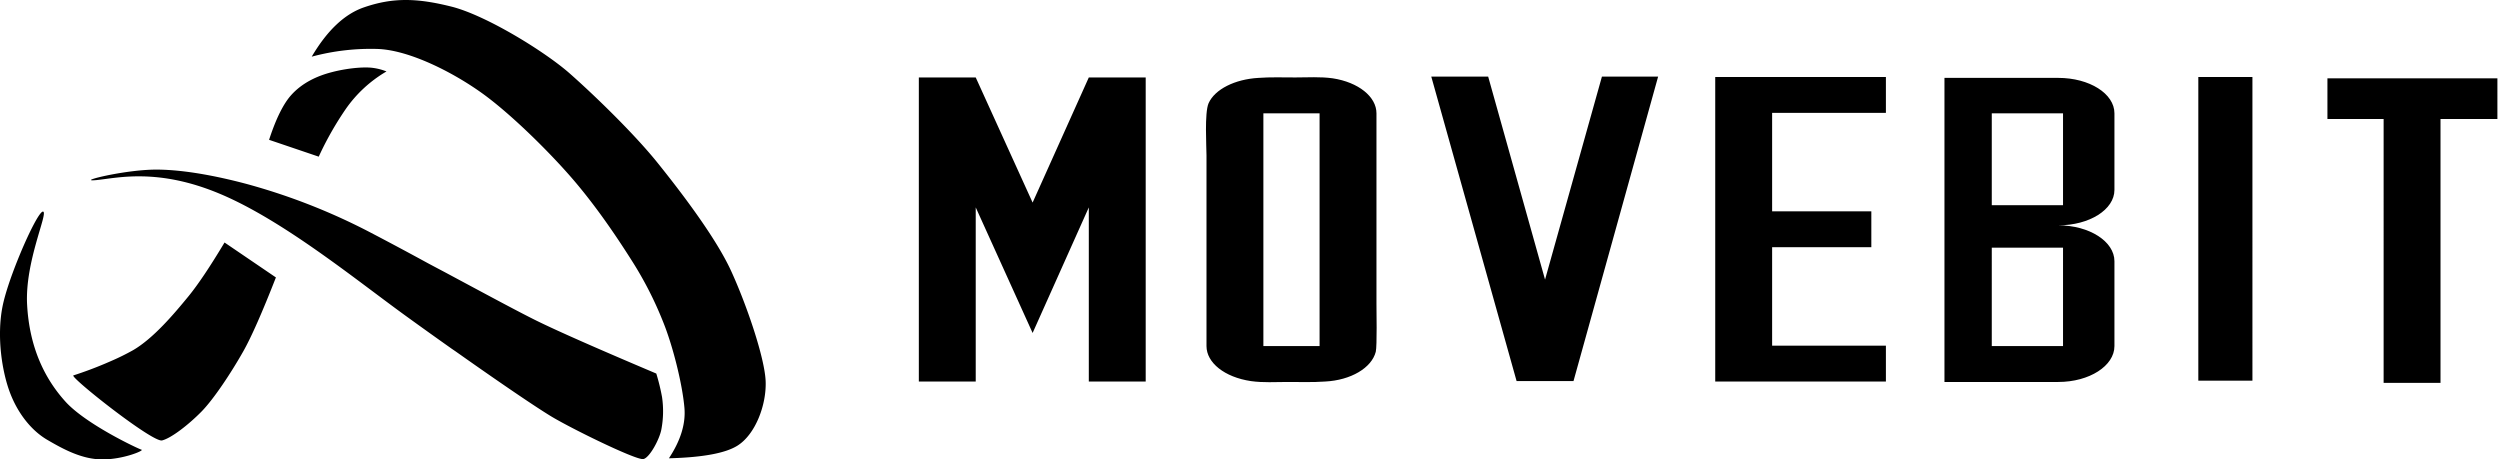
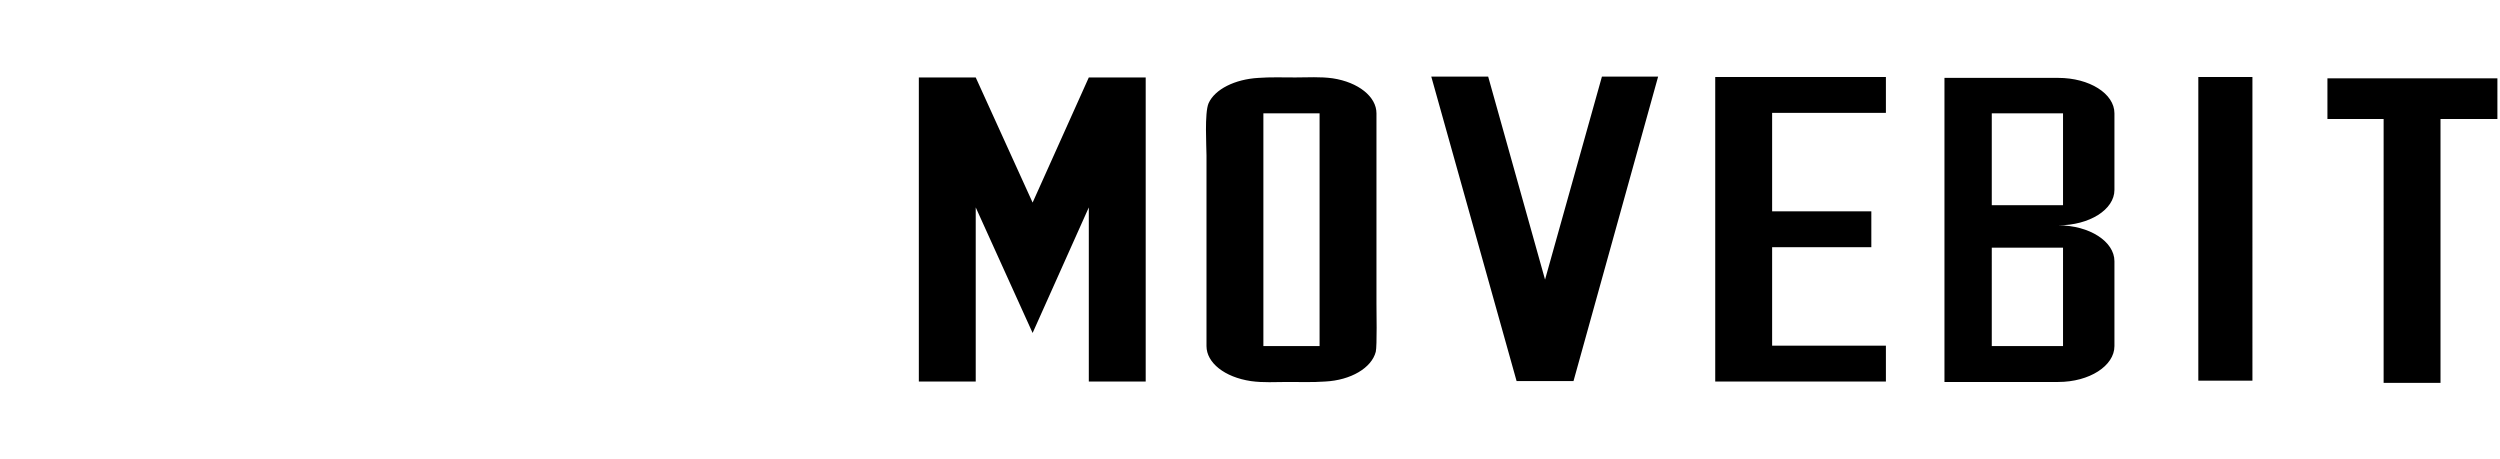
<svg xmlns="http://www.w3.org/2000/svg" viewBox="0 0 653 120">
  <g fill="#000" fill-rule="evenodd">
    <g fill-rule="nonzero">
      <path d="M299.257 69.371V20.229h-14.86l-14.678 32.685-14.859-32.685H240v79.428h14.86V54.171l14.859 32.8 14.678-32.8v45.486h14.86zM359.533 79.314V29.6c0-4.343-4.711-8.114-11.416-9.143-3.262-.457-6.524-.228-9.786-.228-3.262 0-6.523-.115-9.604.114-6.161.343-11.417 2.971-13.047 6.628-1.088 2.515-.544 11.315-.544 13.6V90.4c0 4.343 4.711 8.114 11.598 9.143 3.261.457 6.342.228 9.604.228 3.262 0 6.524.115 9.786-.114 6.704-.343 12.14-3.543 13.228-7.771.363-1.486.181-11.086.181-12.572ZM344.673 90.4h-14.678V29.6h14.679v60.8ZM433.104 20h-14.678l-14.86 53.029L388.707 20h-14.86l22.289 79.543h14.86zM492.598 90.286h-29.719V64.571h25.913V55.2h-25.913V29.486h29.719v-9.372h-44.579v79.543h44.579zM552.291 74.057V68.23c0-5.143-6.523-9.372-14.678-9.372 8.155 0 14.678-4.114 14.678-9.257v-20c0-5.143-6.523-9.257-14.678-9.257h-29.72V99.77h29.72c8.155 0 14.678-4.228 14.678-9.371V74.057ZM538.863 90.4h-18.61V64.686h18.61V90.4Zm0-36.8h-18.61v-24h18.61v24ZM588.334 20.114H574.2v79.315h14.134zM652.321 20.457h-44.397v10.622h14.678V100h14.86V31.079h14.859z" />
    </g>
-     <path d="m11.199 55.265.046.002c1.45.246-4.774 13.059-4.164 24.317.61 11.259 4.634 19.353 9.999 25.3 5.364 5.949 19.112 12.378 19.887 12.578.775.201-4.72 2.523-10.149 2.538-5.429.015-10.403-2.743-14.468-5.115-4.064-2.372-7.599-6.75-9.694-12.192-2.094-5.44-3.57-14.638-2-22.622.604-3.073 2.096-7.487 3.785-11.743l.291-.728.274-.673.277-.668c2.446-5.87 5.063-10.937 5.916-10.994Zm29.538-10.966c8.259-.01 18.007 2.222 24.037 3.847a161.511 161.511 0 0 1 32.24 12.717 877.947 877.947 0 0 1 13.919 7.433l.975.531 1 .532 1.5.797 1 .527 1 .531c9.663 5.18 18.912 10.176 23.706 12.538 5.423 2.674 15.86 7.282 31.311 13.821a54.467 54.467 0 0 1 1.5 6.138 25.56 25.56 0 0 1-.19 8.526c-.5 2.552-3.03 7.256-4.66 7.668-.925.233-6.317-2.092-11.921-4.788l-.732-.354-.366-.178-.732-.357c-3.41-1.675-6.726-3.398-8.991-4.678l-.47-.267-.644-.376-.285-.17c-3.95-2.399-11.61-7.615-19.768-13.321l-.5-.35-.6-.422-.595-.416-.6-.421-.6-.421-.914-.647-.915-.642-.455-.321-.92-.627a1354.289 1354.289 0 0 1-12.078-8.64c-13.034-9.44-31.841-24.815-48.37-31.806-16.337-6.91-26.896-4.216-32.376-3.669l-.19.018c-2.117.189-1.453-.185.634-.714l.332-.082c2-.488 5.092-1.084 8.294-1.489l.55-.067c.917-.11 1.838-.202 2.742-.27l.54-.038.533-.032c.708-.039 1.398-.06 2.059-.061Zm77.175-42.572c8.974 2.247 24.367 11.7 30.891 17.452 6.524 5.752 16.908 15.832 22.917 23.305 6.01 7.472 15.183 19.443 19.238 28.269 4.054 8.826 8.794 22.713 9.029 28.841.235 6.128-2.66 13.876-7.39 16.825-3.152 1.966-9.111 3.061-17.877 3.285 3.06-4.63 4.411-9.022 4.054-13.174-.534-6.209-3.034-16.259-5.614-22.568a94.837 94.837 0 0 0-8.179-15.957c-3.084-4.865-8.279-12.788-14.498-20.185-6.22-7.398-16.893-17.974-24.587-23.49-7.694-5.517-18.908-11.174-27.077-11.535a59.142 59.142 0 0 0-17.397 2.006C85.468 7.944 90.02 3.649 95.08 1.918c7.579-2.613 13.858-2.438 22.832-.191ZM58.65 63.341l13.419 9.127c-3.573 9.127-6.406 15.546-8.5 19.258-3.139 5.566-7.718 12.502-10.953 15.792-3.234 3.29-7.814 6.905-10.283 7.522-2.47.617-24.327-16.695-23.153-16.986A99.38 99.38 0 0 0 27.393 95l1.15-.495.43-.186a61.473 61.473 0 0 0 5.77-2.843c5.289-3.064 10.673-9.428 14.453-14.042 2.52-3.076 5.67-7.773 9.453-14.092ZM96.685 17.66a14.4 14.4 0 0 1 4.264 1.003 33.57 33.57 0 0 0-10.698 9.9 84.117 84.117 0 0 0-6.536 11.365l-.464.991-12.968-4.398.115-.346c1.743-5.263 3.615-9.024 5.614-11.284 2.979-3.34 6.926-5.064 10.543-6.014l.386-.1h-.005c3.72-.932 7.444-1.278 9.749-1.117Z" />
  </g>
</svg>